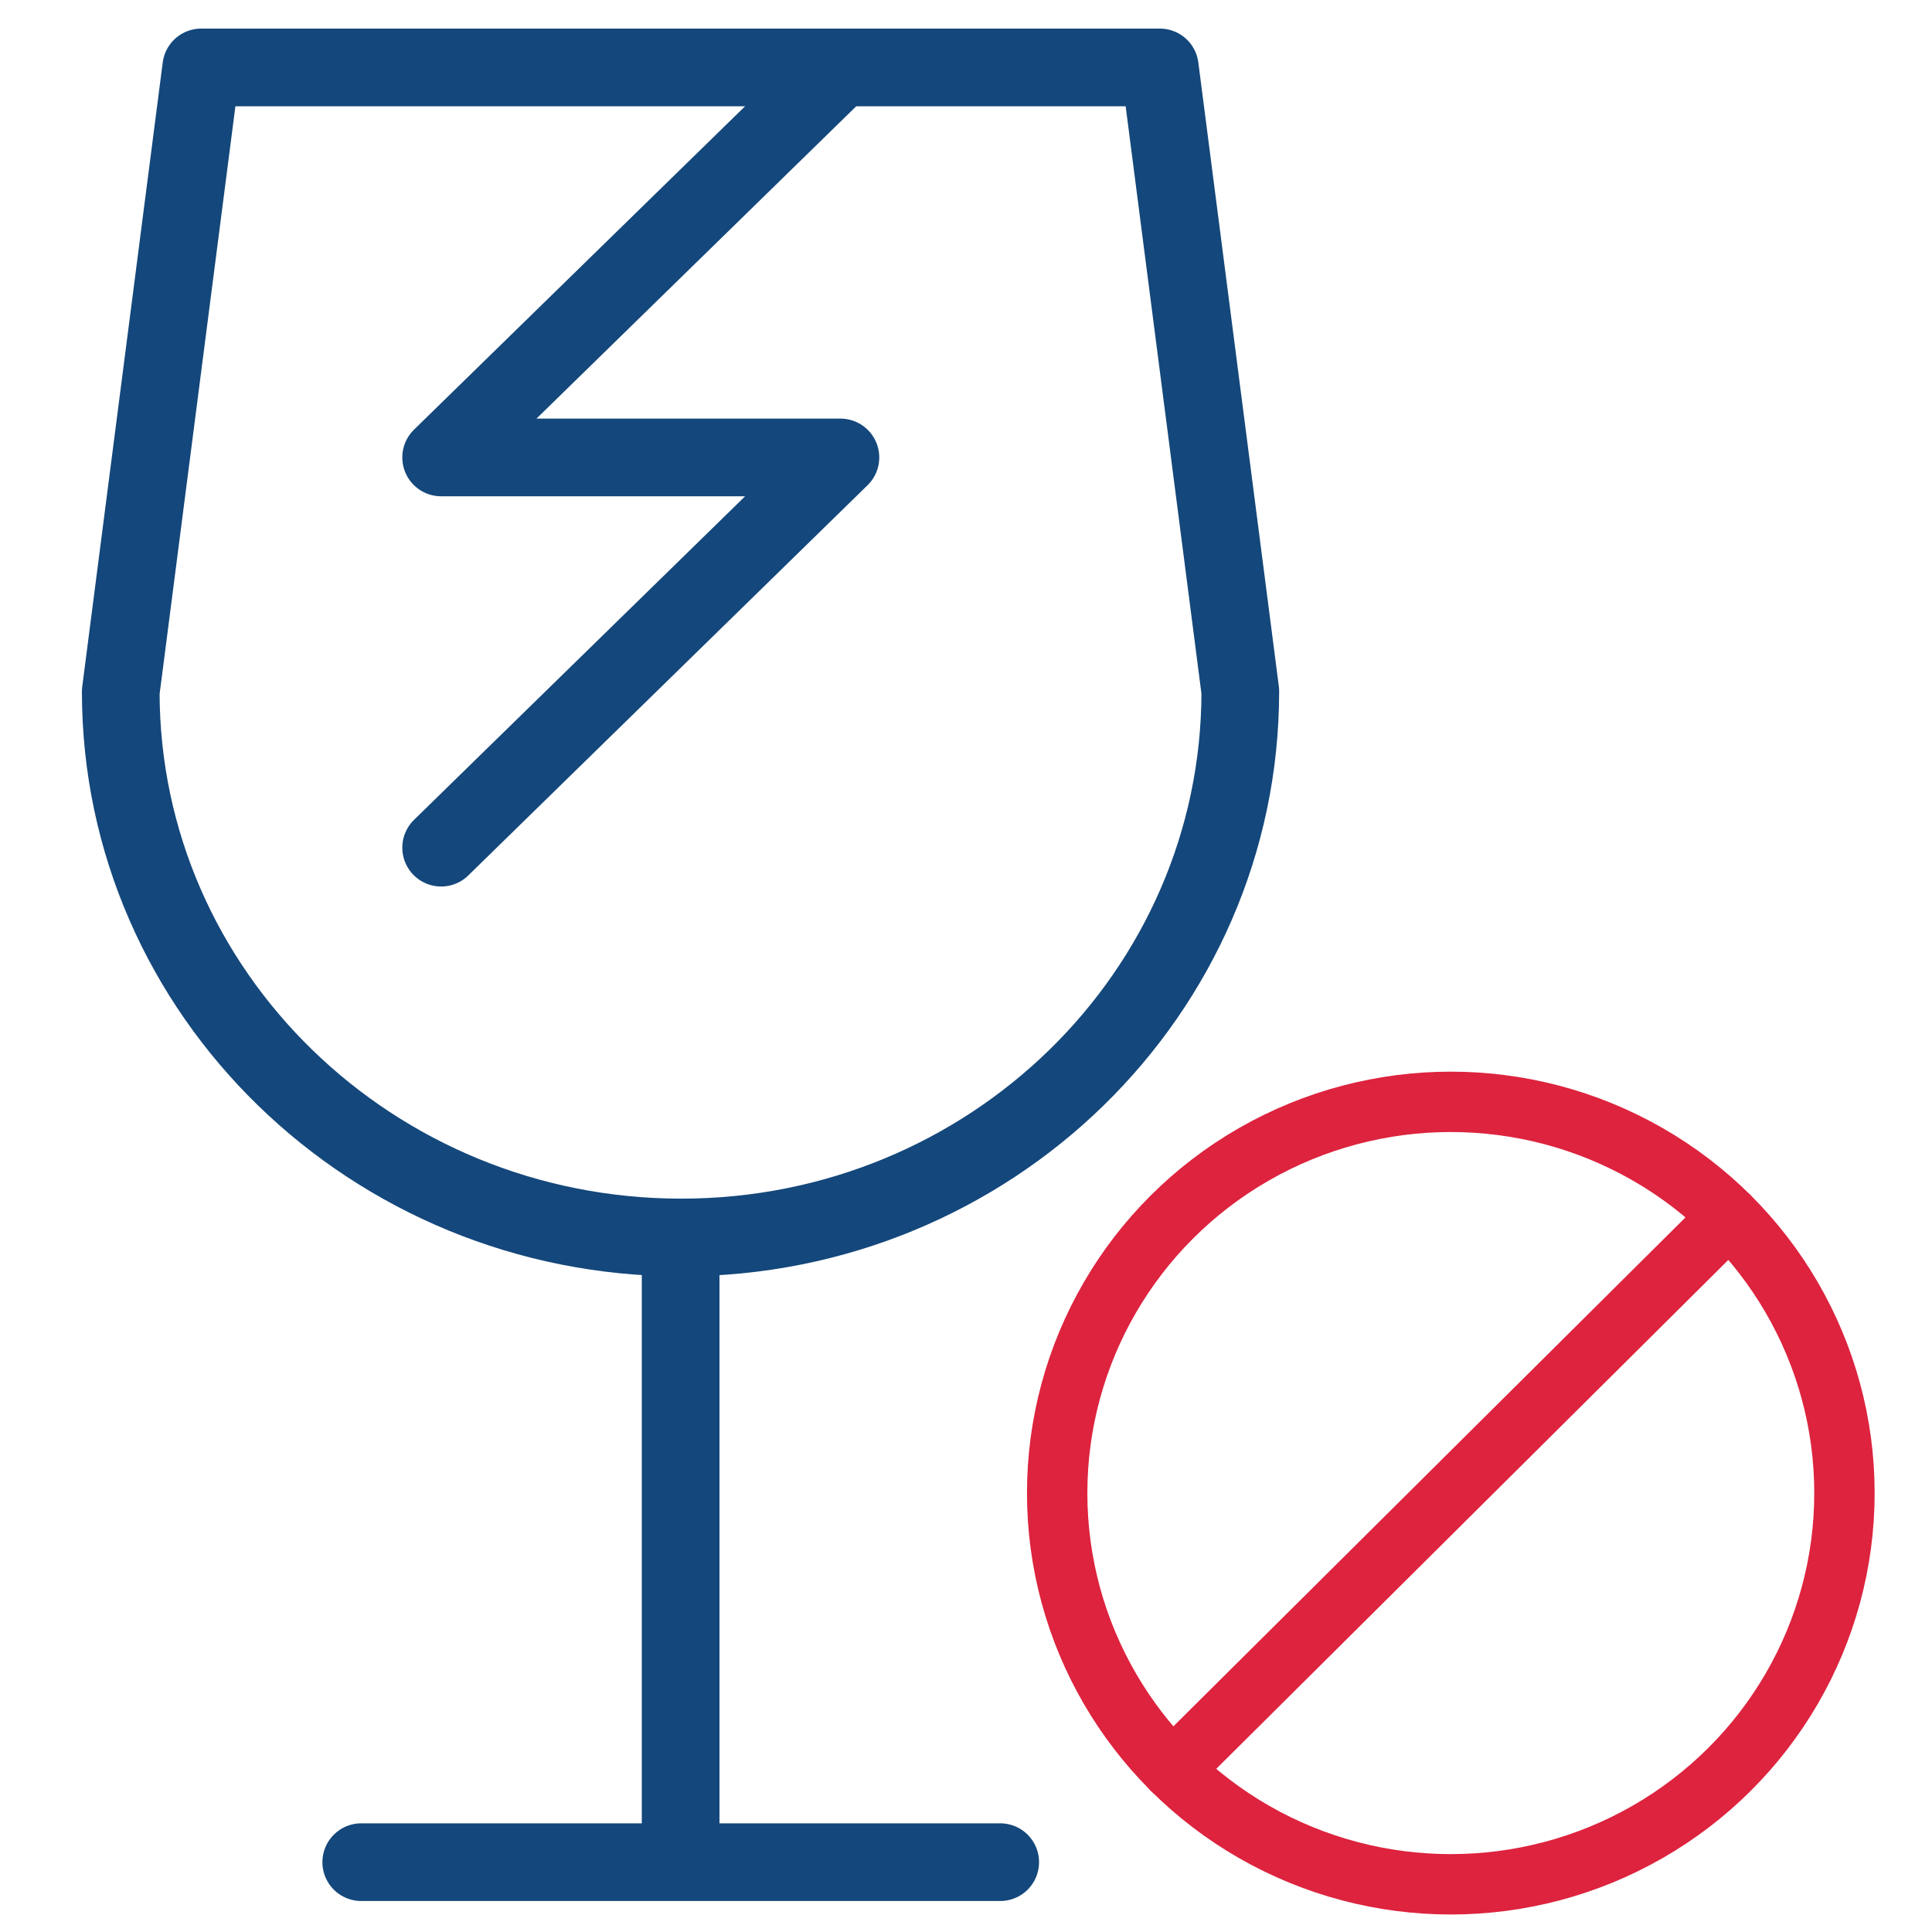
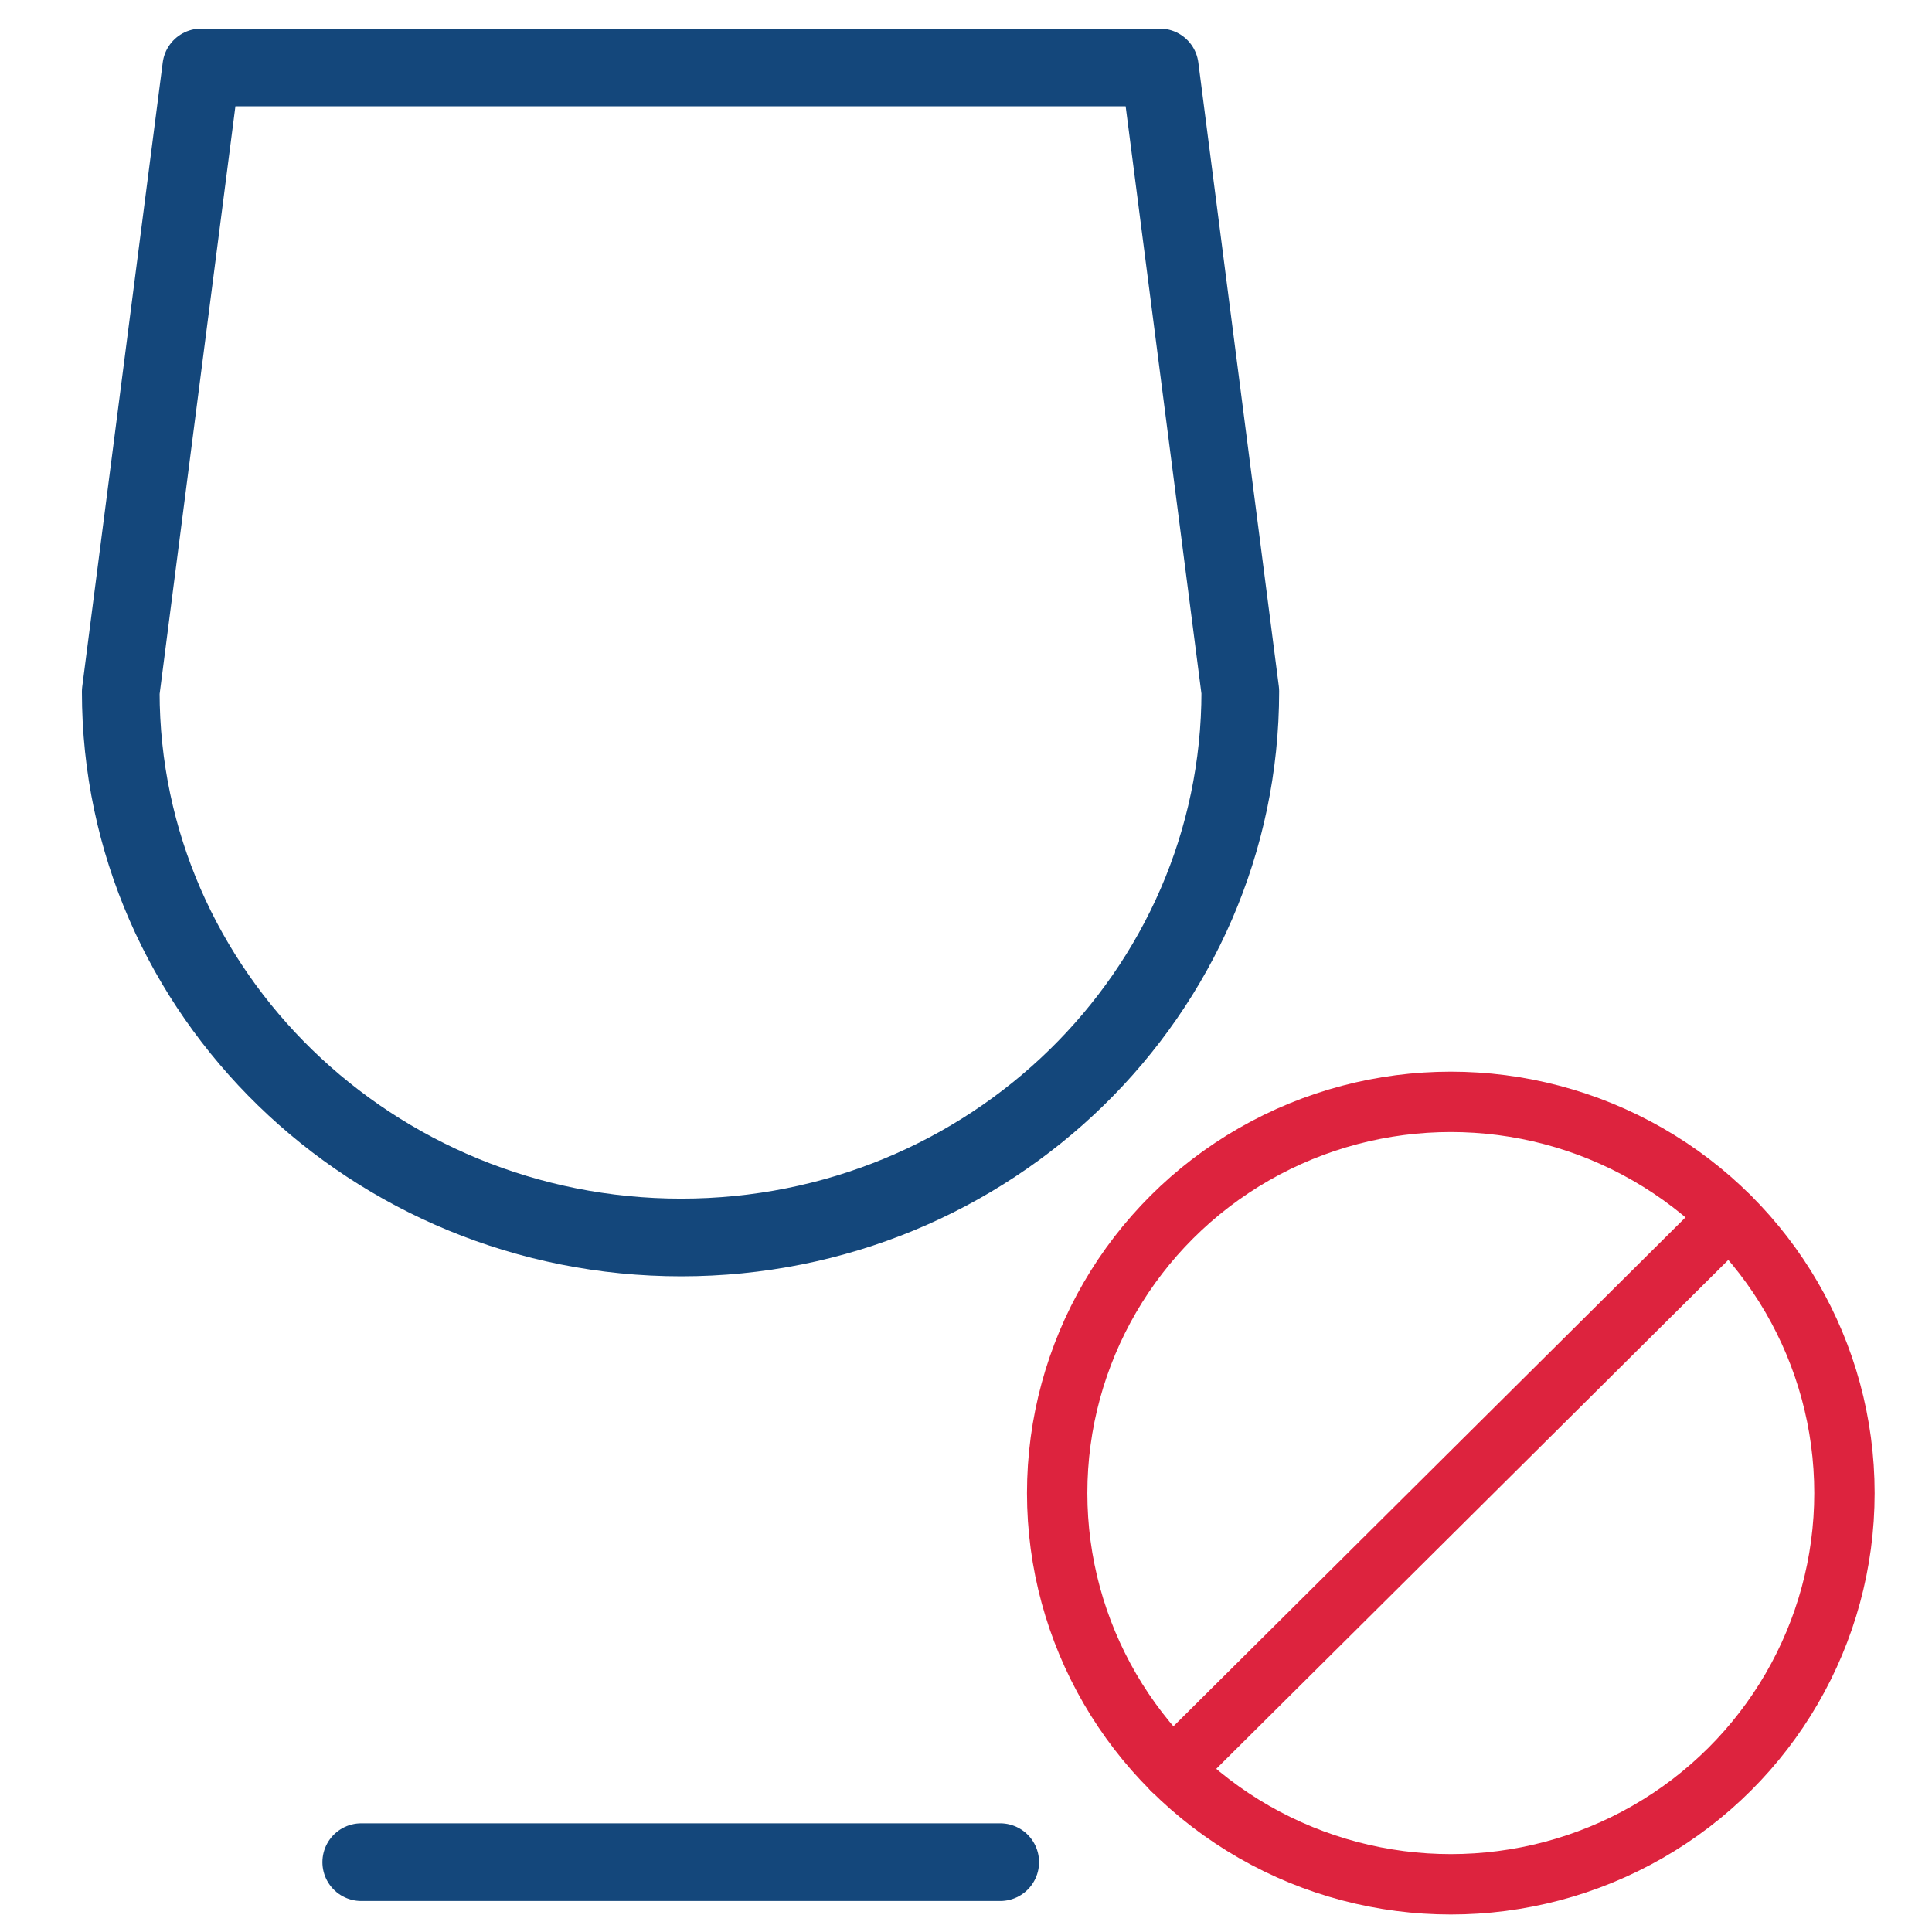
<svg xmlns="http://www.w3.org/2000/svg" viewBox="0 0 96 96">
  <defs>
    <style>.\30 272ab5c-e8fa-4301-a5c3-c9e9861a406e,.\32 ad25bb9-1d7e-4f5a-91a2-3cff10a8aab1,.e55cc502-69ac-4aff-9e5a-09b60dbcac44{fill:none;stroke-linejoin:round;}.\32 ad25bb9-1d7e-4f5a-91a2-3cff10a8aab1,.e55cc502-69ac-4aff-9e5a-09b60dbcac44{stroke:#14477b;stroke-width:3.86px;}.\30 272ab5c-e8fa-4301-a5c3-c9e9861a406e,.e55cc502-69ac-4aff-9e5a-09b60dbcac44{stroke-linecap:round;}.\30 272ab5c-e8fa-4301-a5c3-c9e9861a406e{stroke:#dd233e;stroke-width:3px;}</style>
  </defs>
  <title>no-fragile</title>
  <g id="01e096dc-76c4-4665-b214-a47956836cb0" data-name="Base">
-     <line class="2ad25bb9-1d7e-4f5a-91a2-3cff10a8aab1" x1="33.82" y1="61.51" x2="33.82" y2="92.53" />
    <line class="e55cc502-69ac-4aff-9e5a-09b60dbcac44" x1="17.95" y1="92.53" x2="49.7" y2="92.53" />
    <path class="e55cc502-69ac-4aff-9e5a-09b60dbcac44" d="M10,3.35H57.63l4,31c0,15-12.44,27.14-27.78,27.14S6,49.36,6,34.37Z" />
-     <polyline class="e55cc502-69ac-4aff-9e5a-09b60dbcac44" points="41.76 3.35 21.92 22.73 41.76 22.73 21.92 42.12" />
  </g>
  <g id="aa9e05f4-db8f-4f35-91d1-540fcab4f35f" data-name="Prohibited">
    <ellipse class="0272ab5c-e8fa-4301-a5c3-c9e9861a406e" cx="72.09" cy="74.19" rx="19.56" ry="19.44" />
    <line class="0272ab5c-e8fa-4301-a5c3-c9e9861a406e" x1="58.26" y1="87.94" x2="85.92" y2="60.45" />
  </g>
</svg>